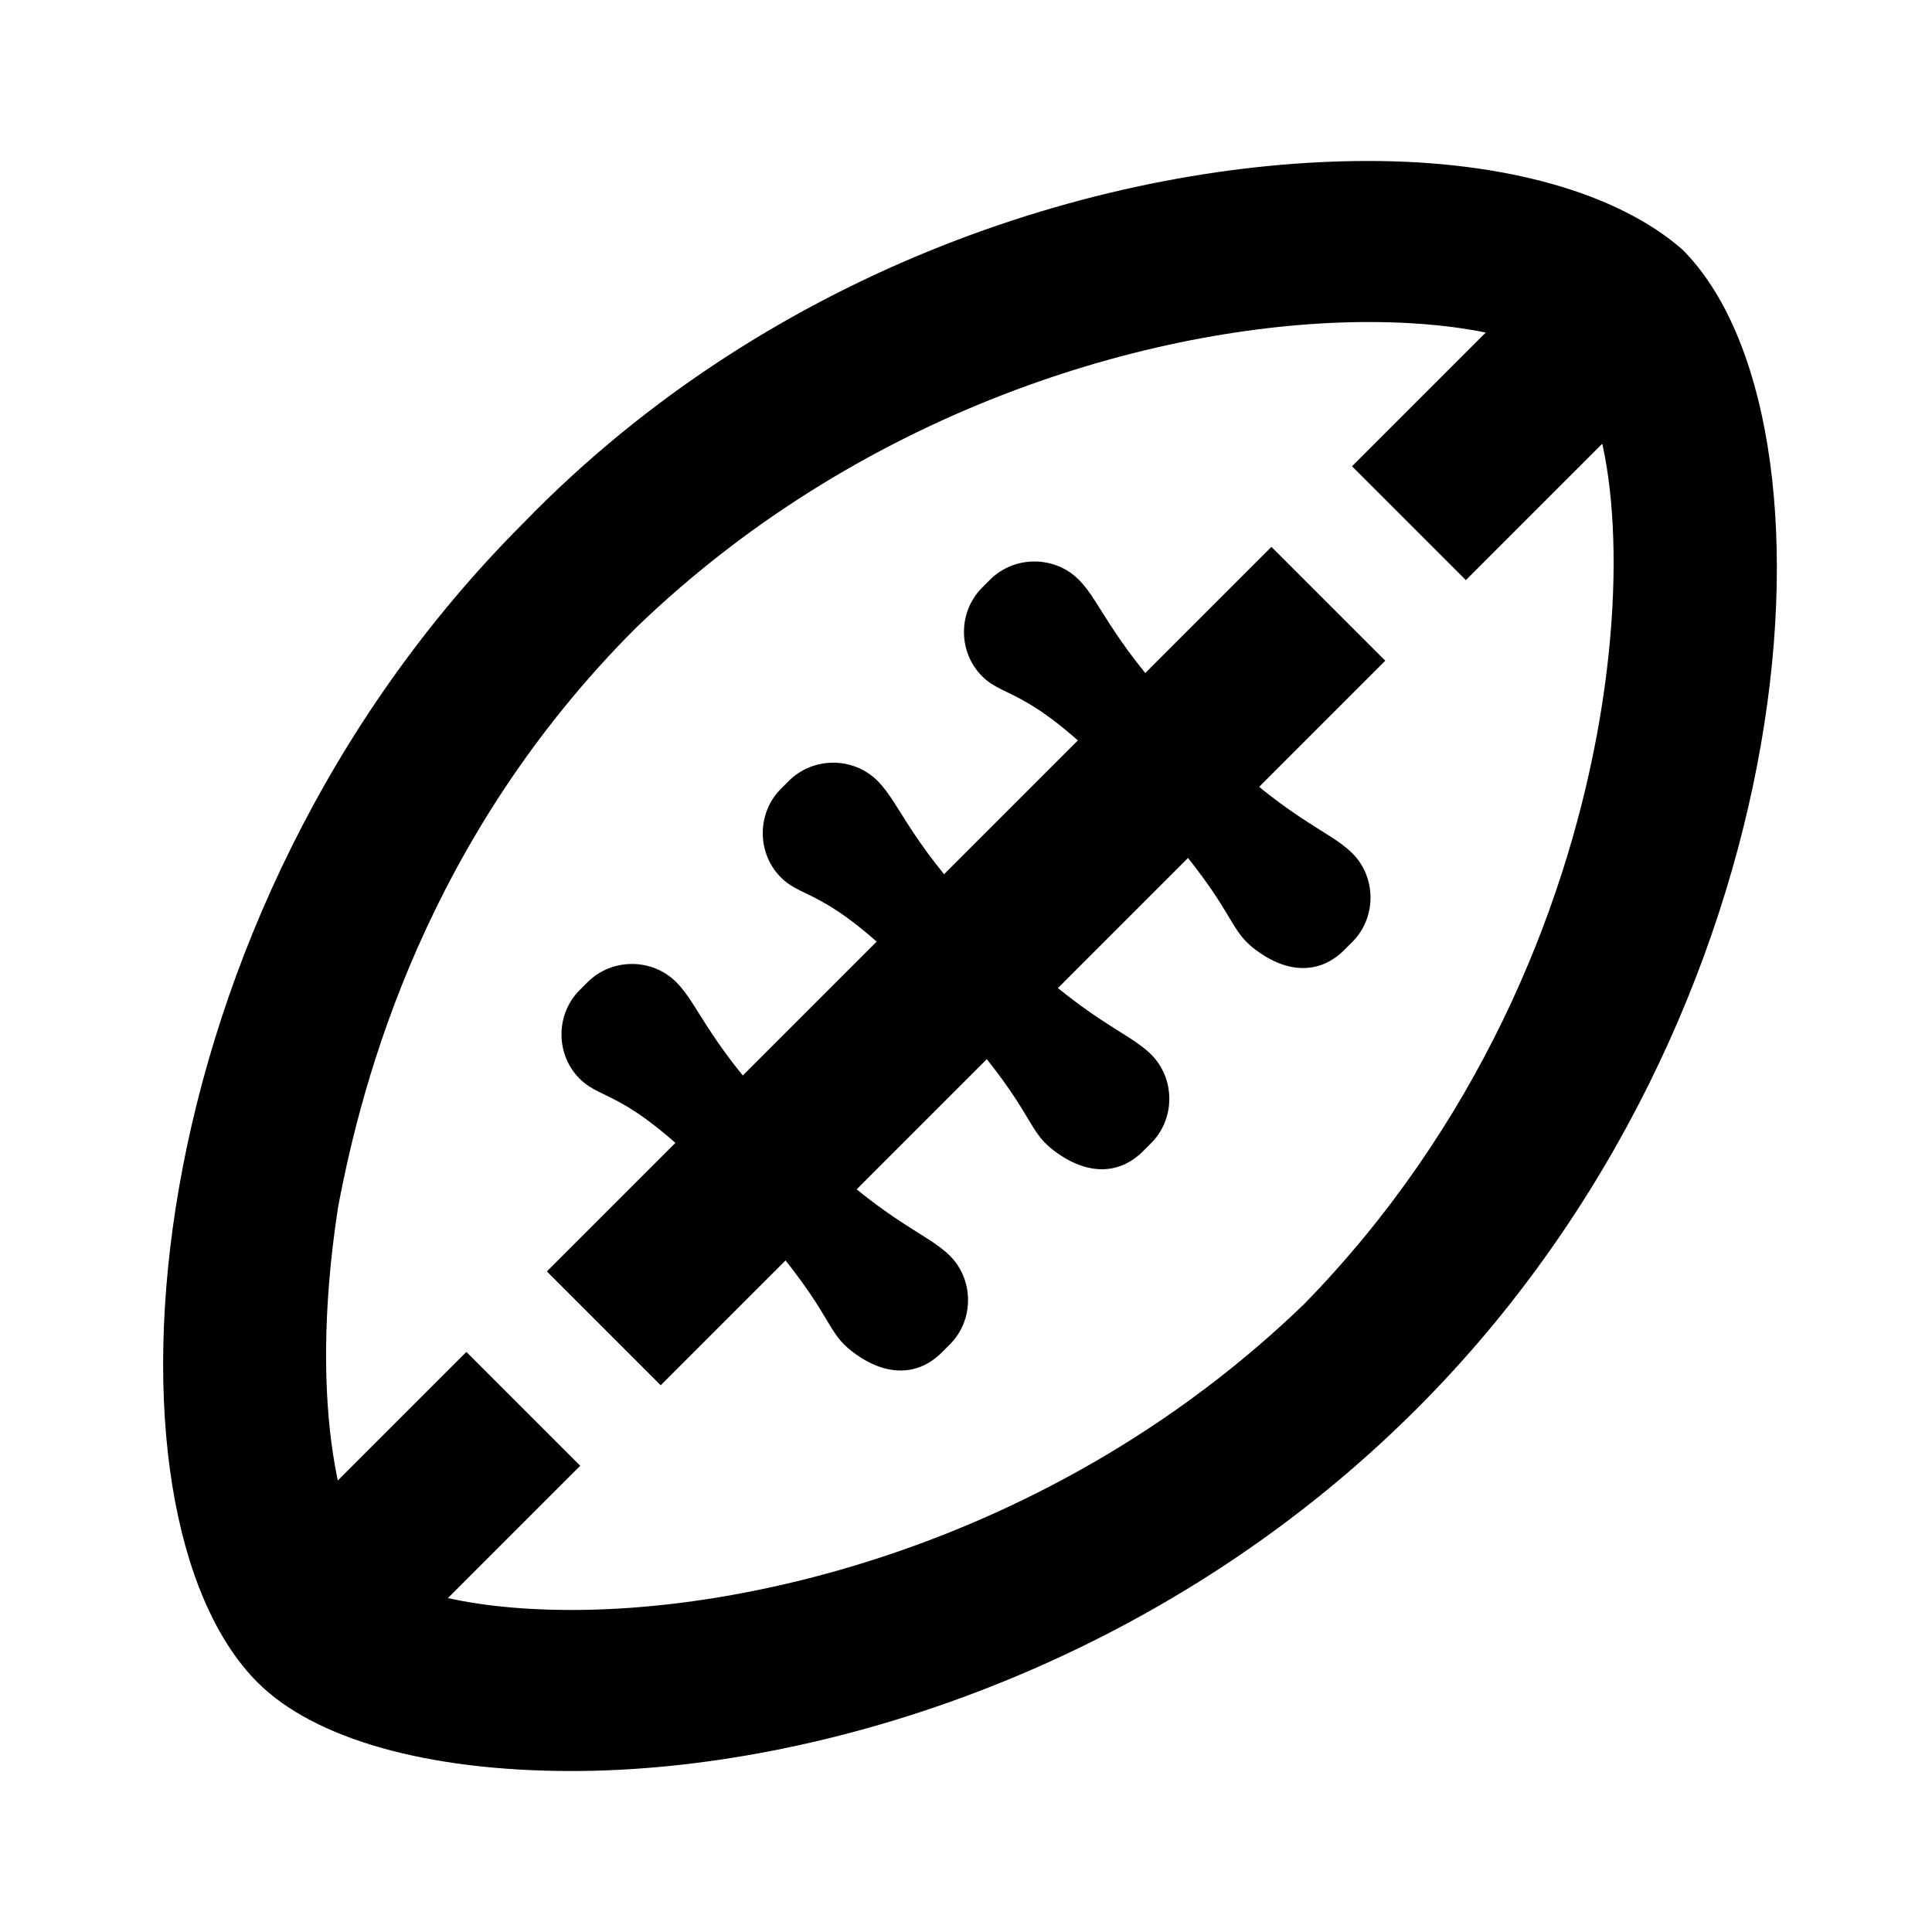
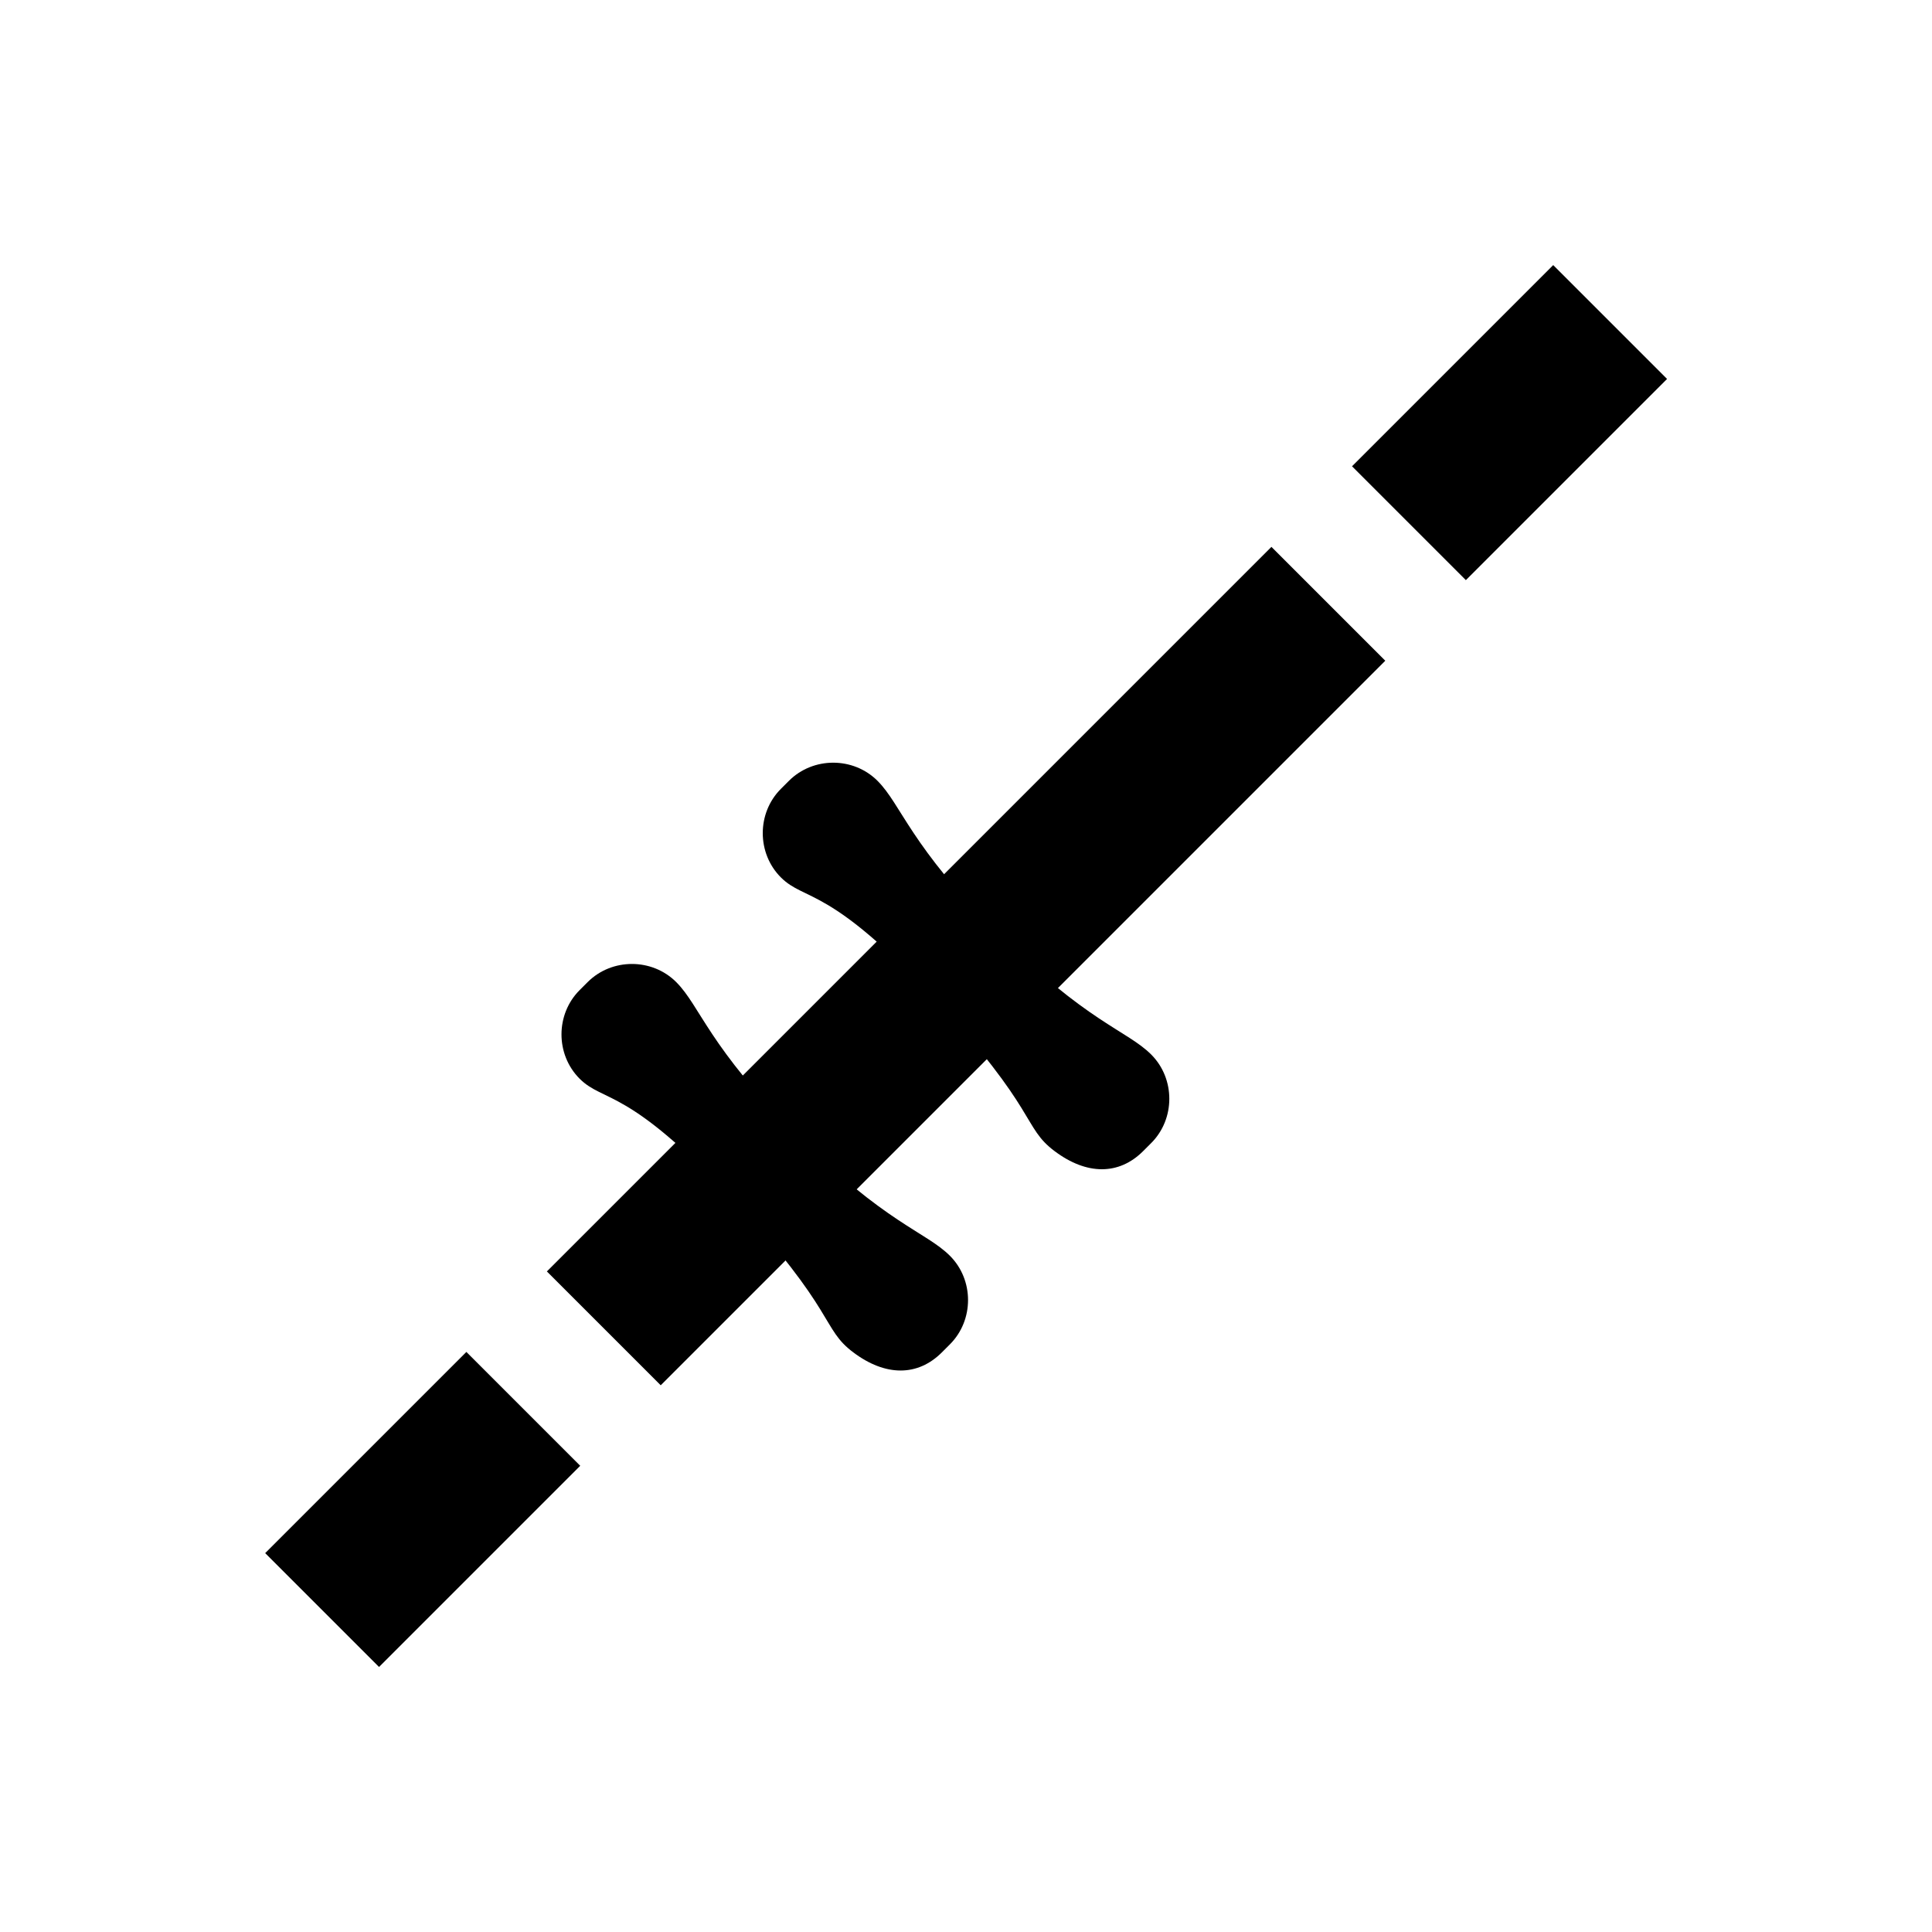
<svg xmlns="http://www.w3.org/2000/svg" width="100pt" height="100pt" version="1.1" viewBox="0 0 100 100">
-   <path d="m59.168 59.582c-1.25 1.25-2.918 1.25-4.582 0-1.668-1.25-0.832-2.082-6.25-7.918-5.418-5.832-6.668-5-7.918-6.25s-1.25-3.332 0-4.582l0.418-0.418c1.25-1.25 3.332-1.25 4.582 0s1.668 3.332 6.25 7.918c4.582 4.582 6.668 5 7.918 6.25s1.25 3.332 0 4.582z" />
+   <path d="m59.168 59.582c-1.25 1.25-2.918 1.25-4.582 0-1.668-1.25-0.832-2.082-6.25-7.918-5.418-5.832-6.668-5-7.918-6.25s-1.25-3.332 0-4.582l0.418-0.418c1.25-1.25 3.332-1.25 4.582 0s1.668 3.332 6.25 7.918c4.582 4.582 6.668 5 7.918 6.25s1.25 3.332 0 4.582" />
  <path d="m48.75 70c-1.25 1.25-2.918 1.25-4.582 0-1.668-1.25-0.832-2.082-6.25-7.918-5.418-5.832-6.668-5-7.918-6.25s-1.25-3.332 0-4.582l0.418-0.418c1.25-1.25 3.332-1.25 4.582 0s1.668 3.332 6.25 7.918c4.582 4.582 6.668 5 7.918 6.25s1.25 3.332 0 4.582z" />
-   <path d="m69.582 49.168c-1.25 1.25-2.918 1.25-4.582 0-1.668-1.25-0.832-2.082-6.25-7.918-5.418-5.832-6.668-5-7.918-6.25s-1.25-3.332 0-4.582l0.418-0.418c1.25-1.25 3.332-1.25 4.582 0s1.668 3.332 6.25 7.918c4.582 4.582 6.668 5 7.918 6.25s1.25 3.332 0 4.582z" />
-   <path d="m70.832 16.668c5.832 0 9.582 1.25 10.418 2.5 4.168 4.168 4.168 30-13.75 48.332-12.082 11.668-27.5 15.832-37.918 15.832-5.832 0-9.582-1.25-10.418-2.5-1.25-1.25-3.332-7.5-1.668-18.332 1.25-6.668 4.582-19.168 15.418-30 12.086-11.668 27.504-15.832 37.918-15.832m0-8.336c-13.332 0-30.832 5.418-43.75 18.75-20.418 20.418-22.5 51.25-13.75 60 2.918 2.918 8.75 4.586 16.25 4.586 12.918 0 30.418-5.418 43.75-18.75 20.418-20.418 22.5-51.25 13.75-60-3.332-2.918-9.164-4.586-16.25-4.586z" />
  <path transform="scale(4.167)" d="m16.5 7.5-9 9" fill="none" stroke="#000" stroke-linejoin="round" stroke-miterlimit="10" stroke-width="2" />
  <path transform="scale(4.167)" d="m20 4-2.499 2.499" fill="none" stroke="#000" stroke-linejoin="round" stroke-miterlimit="10" stroke-width="2" />
  <path transform="scale(4.167)" d="m6.5 17.5-2.499 2.499" fill="none" stroke="#000" stroke-linejoin="round" stroke-miterlimit="10" stroke-width="2" />
</svg>